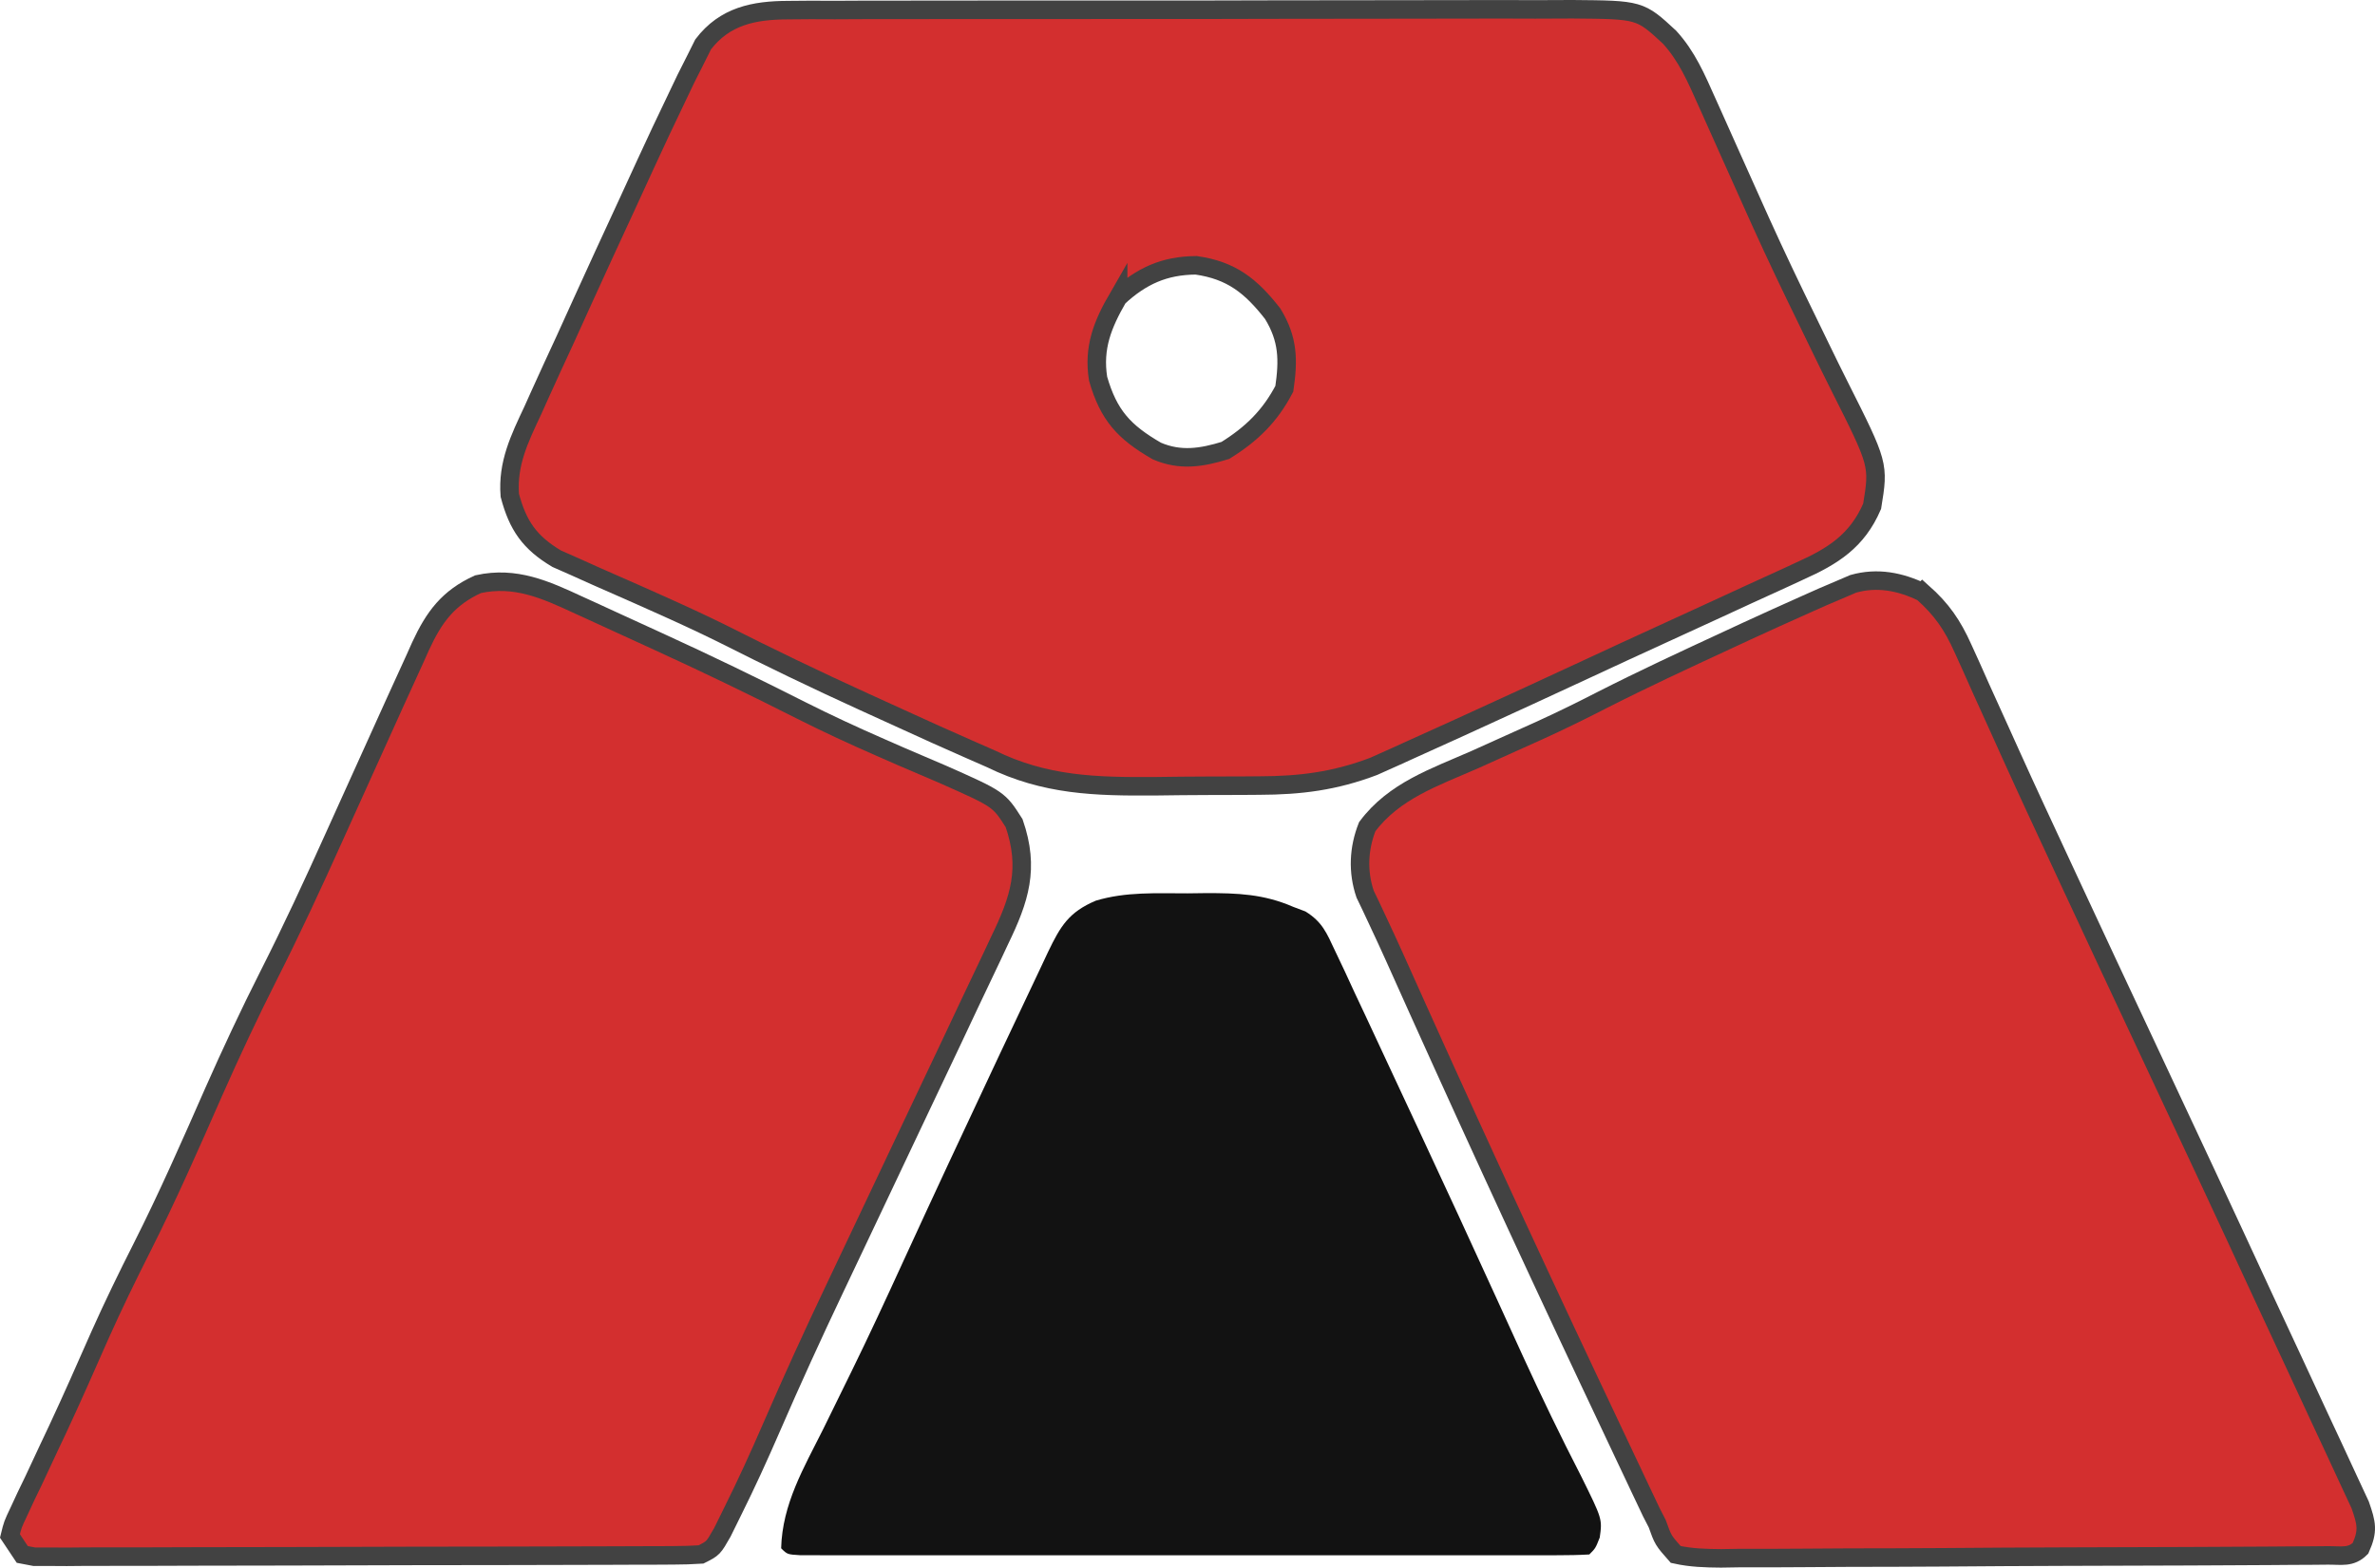
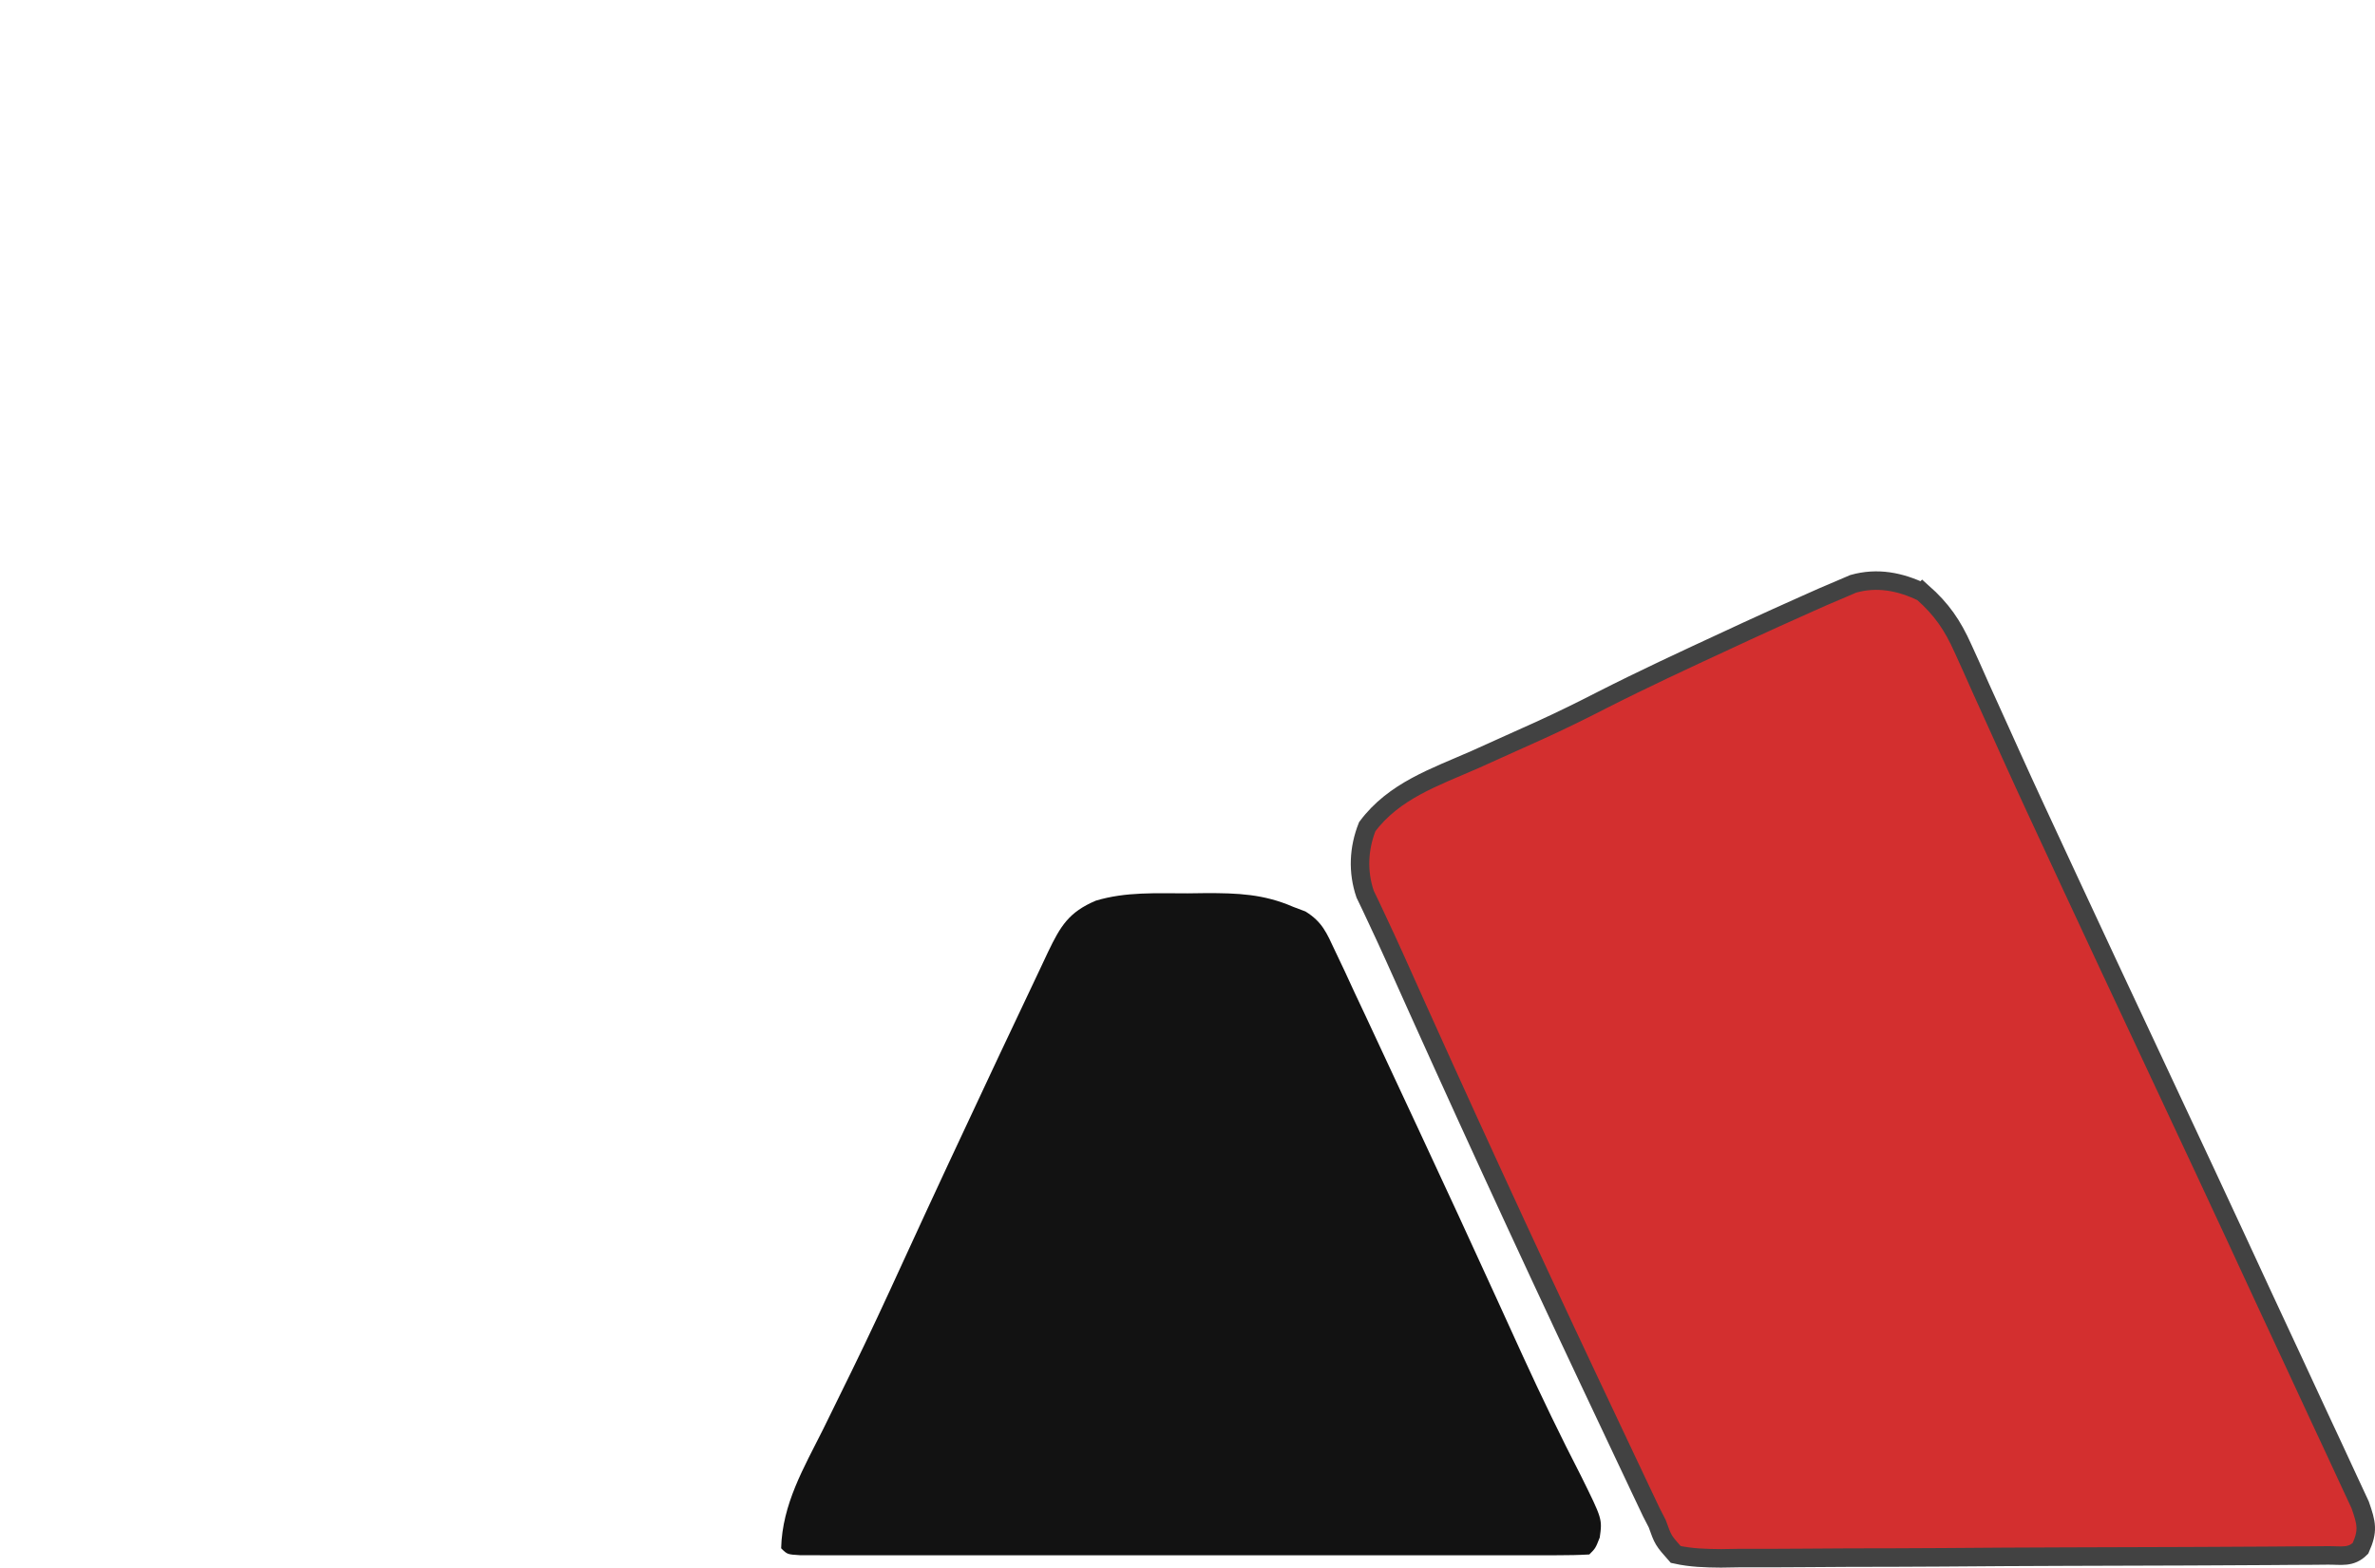
<svg xmlns="http://www.w3.org/2000/svg" version="1.1" width="384.962" height="254.164" id="svg15">
  <defs id="defs15" />
-   <path d="m 127.724,1.643 c 1.203,-0.01 2.406,-0.02 3.645,-0.03 1.959,0.007 1.959,0.007 3.958,0.014 1.4,-0.006 2.8,-0.013 4.2,-0.021 3.791,-0.018 7.582,-0.017 11.374,-0.011 3.169,0.003 6.337,-0.003 9.506,-0.009 7.476,-0.014 14.951,-0.012 22.427,-0.001 7.706,0.011 15.412,-0.003 23.118,-0.029 6.624,-0.022 13.247,-0.029 19.871,-0.023 3.953,0.003 7.905,9.63e-4 11.858,-0.016 3.717,-0.015 7.433,-0.011 11.15,0.007 2.01,0.005 4.02,-0.009 6.029,-0.024 10.963,0.09 10.963,0.09 15.755,4.531 2.833,3.103 4.341,6.667 6.047,10.484 0.288,0.64 0.577,1.281 0.874,1.941 0.948,2.106 1.889,4.215 2.829,6.325 1.335,2.986 2.674,5.97 4.016,8.953 0.344,0.764 0.688,1.529 1.042,2.316 2.428,5.367 4.961,10.675 7.552,15.965 0.701,1.444 1.402,2.889 2.103,4.333 1.007,2.076 2.021,4.148 3.058,6.209 6.418,12.756 6.418,12.756 5.318,19.526 -2.421,5.627 -6.36,8.105 -11.752,10.514 -0.679,0.316 -1.357,0.631 -2.056,0.956 -2.213,1.026 -4.433,2.033 -6.654,3.04 -1.541,0.71 -3.081,1.421 -4.621,2.133 -3.107,1.434 -6.216,2.861 -9.329,4.282 -3.949,1.803 -7.888,3.625 -11.823,5.457 -6.19,2.878 -12.392,5.731 -18.602,8.566 -0.903,0.413 -1.806,0.826 -2.736,1.251 -2.481,1.131 -4.965,2.254 -7.452,3.374 -0.701,0.319 -1.401,0.638 -2.123,0.967 -0.654,0.292 -1.308,0.584 -1.982,0.885 -0.552,0.248 -1.104,0.497 -1.673,0.752 -6.302,2.388 -11.859,3.089 -18.519,3.107 -0.896,0.007 -1.792,0.013 -2.716,0.02 -1.889,0.01 -3.779,0.015 -5.668,0.015 -2.86,0.004 -5.718,0.041 -8.577,0.079 -9.641,0.064 -17.755,-0.137 -26.555,-4.449 -1.229,-0.546 -2.46,-1.086 -3.693,-1.622 -3.506,-1.532 -6.989,-3.109 -10.467,-4.704 -2.136,-0.979 -4.276,-1.951 -6.416,-2.922 -7.766,-3.536 -15.422,-7.229 -23.037,-11.08 -3.403,-1.68 -6.836,-3.258 -10.301,-4.805 -1.11,-0.496 -2.22,-0.993 -3.363,-1.504 -2.267,-1.008 -4.538,-2.008 -6.812,-3 -1.097,-0.494 -2.194,-0.987 -3.324,-1.496 -0.979,-0.432 -1.958,-0.864 -2.967,-1.309 -4.387,-2.61 -6.307,-5.379 -7.603,-10.277 -0.401,-5.167 1.578,-9.188 3.734,-13.781 0.606,-1.349 0.606,-1.349 1.224,-2.725 1.324,-2.934 2.674,-5.854 4.026,-8.775 0.936,-2.059 1.871,-4.119 2.805,-6.18 2.297,-5.057 4.62,-10.102 6.956,-15.141 1.101,-2.379 2.194,-4.76 3.283,-7.144 1.617,-3.529 3.274,-7.037 4.957,-10.535 0.51,-1.071 1.021,-2.142 1.547,-3.246 0.5,-0.991 1,-1.983 1.516,-3.004 0.424,-0.851 0.848,-1.702 1.285,-2.578 3.496,-4.595 8.236,-5.547 13.762,-5.56 z m 53.515,46.575 c -2.511,4.345 -4.051,8.116 -3.25,13.188 1.713,5.918 4.174,8.632 9.52,11.719 3.791,1.632 7.226,1.1 11.105,-0.094 4.244,-2.632 7.254,-5.568 9.562,-10 0.68,-4.662 0.641,-8.031 -1.879,-12.152 -3.515,-4.51 -6.681,-7.042 -12.41,-7.863 -5.174,0.036 -8.88,1.732 -12.648,5.203 z" fill="#D32F2F" stroke="#424242" stroke-width="3" id="path1" />
-   <path d="m 93.856,98.129 c 0.686,0.313 1.372,0.625 2.079,0.947 1.452,0.663 2.903,1.33 4.352,2 2.158,0.997 4.32,1.984 6.483,2.969 7.765,3.551 15.434,7.256 23.051,11.115 4.25,2.139 8.54,4.13 12.902,6.032 1.103,0.484 2.207,0.968 3.344,1.467 2.239,0.975 4.484,1.935 6.734,2.883 9.103,4.039 9.103,4.039 11.578,7.924 2.535,7.325 0.89,12.318 -2.324,18.953 -0.564,1.204 -0.564,1.204 -1.139,2.433 -1.234,2.629 -2.487,5.248 -3.74,7.868 -0.864,1.831 -1.726,3.662 -2.587,5.494 -2.212,4.697 -4.439,9.388 -6.671,14.076 -2.427,5.103 -4.84,10.212 -7.253,15.321 -1.779,3.767 -3.562,7.533 -5.354,11.294 -3.573,7.512 -7.017,15.064 -10.327,22.696 -1.96,4.514 -3.989,8.965 -6.183,13.369 -0.563,1.143 -1.127,2.287 -1.707,3.465 -1.48,2.598 -1.48,2.598 -3.48,3.598 -1.465,0.098 -2.935,0.135 -4.403,0.14 -0.925,0.006 -1.851,0.011 -2.804,0.017 -1.527,0.002 -1.527,0.002 -3.086,0.003 -1.07,0.005 -2.14,0.01 -3.242,0.015 -3.551,0.015 -7.101,0.021 -10.652,0.027 -2.459,0.006 -4.917,0.011 -7.376,0.017 -5.158,0.011 -10.317,0.016 -15.475,0.02 -6.625,0.005 -13.25,0.029 -19.875,0.058 -5.078,0.019 -10.157,0.024 -15.235,0.025 -2.443,0.003 -4.887,0.011 -7.33,0.024 -3.41,0.017 -6.819,0.015 -10.229,0.009 -1.018,0.009 -2.036,0.018 -3.086,0.028 -1.388,-0.008 -1.388,-0.008 -2.804,-0.017 -0.807,0.001 -1.613,0.003 -2.445,0.004 -0.646,-0.123 -1.293,-0.245 -1.958,-0.372 -0.66,-0.99 -1.32,-1.98 -2,-3 0.456,-1.859 0.456,-1.859 1.457,-3.965 0.549,-1.185 0.549,-1.185 1.11,-2.394 0.411,-0.851 0.822,-1.702 1.246,-2.579 0.848,-1.814 1.696,-3.627 2.543,-5.441 0.44,-0.931 0.88,-1.862 1.333,-2.821 2.397,-5.121 4.666,-10.3 6.951,-15.472 2.122,-4.743 4.386,-9.394 6.731,-14.031 4.186,-8.287 7.91,-16.768 11.646,-25.266 2.831,-6.387 5.768,-12.685 8.924,-18.918 3.744,-7.397 7.22,-14.895 10.617,-22.456 1.293,-2.875 2.595,-5.746 3.897,-8.618 1.984,-4.377 3.966,-8.755 5.941,-13.136 1.089,-2.409 2.188,-4.813 3.292,-7.216 0.29,-0.65 0.58,-1.299 0.879,-1.968 2.207,-4.762 4.494,-7.834 9.309,-10.032 6.045,-1.329 10.933,0.884 16.367,3.411 z" fill="#D32F2F" stroke="#424242" stroke-width="3" id="path2" />
  <path d="m 311.614,96.031 c 3.113,2.76 4.863,5.311 6.559,9.094 0.461,1.015 0.922,2.031 1.398,3.077 0.733,1.648 0.733,1.648 1.481,3.33 1.075,2.373 2.151,4.745 3.227,7.117 0.558,1.237 1.115,2.473 1.673,3.71 2.614,5.787 5.297,11.541 7.976,17.298 0.534,1.15 1.068,2.301 1.619,3.486 4.169,8.973 8.366,17.932 12.569,26.889 6.283,13.392 12.554,26.79 18.751,40.222 1.607,3.477 3.23,6.946 4.853,10.416 1.419,3.04 2.828,6.084 4.236,9.129 0.686,1.479 1.376,2.956 2.07,4.431 0.966,2.054 1.916,4.114 2.864,6.177 0.551,1.183 1.102,2.367 1.669,3.586 1.049,3.016 1.333,4.17 0.057,7.039 -1.565,1.565 -3.099,1.139 -5.276,1.154 -0.923,0.009 -1.845,0.017 -2.796,0.026 -1.53,0.006 -1.53,0.006 -3.092,0.013 -1.068,0.008 -2.136,0.016 -3.237,0.025 -3.551,0.025 -7.103,0.041 -10.654,0.056 -1.813,0.008 -1.813,0.008 -3.663,0.016 -6.397,0.027 -12.793,0.046 -19.19,0.06 -6.624,0.017 -13.247,0.061 -19.871,0.112 -5.079,0.034 -10.157,0.045 -15.236,0.051 -2.443,0.007 -4.885,0.022 -7.328,0.046 -3.412,0.031 -6.823,0.032 -10.236,0.024 -1.016,0.016 -2.032,0.033 -3.079,0.05 -2.546,-0.023 -4.858,-0.081 -7.343,-0.633 -2.039,-2.309 -2.039,-2.309 -3,-5 -0.318,-0.617 -0.636,-1.234 -0.963,-1.869 -0.277,-0.586 -0.554,-1.171 -0.839,-1.774 -0.322,-0.677 -0.644,-1.355 -0.975,-2.053 -0.34,-0.723 -0.68,-1.446 -1.031,-2.19 -0.363,-0.766 -0.725,-1.531 -1.099,-2.32 -1.179,-2.492 -2.355,-4.986 -3.53,-7.481 -0.819,-1.735 -1.639,-3.47 -2.458,-5.205 -10.785,-22.859 -21.329,-45.826 -31.656,-68.896 -0.897,-1.988 -1.808,-3.97 -2.74,-5.942 -0.367,-0.784 -0.734,-1.567 -1.112,-2.375 -0.312,-0.65 -0.624,-1.3 -0.945,-1.969 -1.226,-3.618 -1.051,-7.394 0.347,-10.925 4.348,-5.828 10.945,-8.018 17.438,-10.875 2.374,-1.069 4.748,-2.139 7.121,-3.211 1.129,-0.508 2.258,-1.015 3.421,-1.538 3.389,-1.544 6.707,-3.175 10.02,-4.876 6.673,-3.395 13.455,-6.543 20.25,-9.688 1.102,-0.512 2.204,-1.024 3.34,-1.551 3.128,-1.441 6.264,-2.86 9.41,-4.262 0.941,-0.419 1.881,-0.838 2.85,-1.27 1.308,-0.557 1.308,-0.557 2.642,-1.125 1.135,-0.487 1.135,-0.487 2.292,-0.984 3.898,-1.094 7.61,-0.362 11.215,1.378 z" fill="#D32F2F" stroke="#424242" stroke-width="3" id="path3" />
-   <path d="m 192.489,144.844 c 0.981,-0.012 1.962,-0.025 2.973,-0.037 5.119,-0.01 9.383,0.146 14.152,2.225 0.983,0.371 0.983,0.371 1.986,0.75 2.734,1.697 3.433,3.464 4.791,6.367 0.507,1.068 1.014,2.135 1.536,3.235 0.536,1.163 1.072,2.325 1.625,3.523 0.572,1.217 1.145,2.434 1.718,3.65 1.499,3.185 2.982,6.377 4.461,9.571 1.405,3.03 2.823,6.055 4.239,9.08 4.26,9.125 8.482,18.267 12.66,27.43 0.953,2.09 1.906,4.18 2.859,6.27 0.45,0.987 0.9,1.974 1.364,2.99 3.001,6.552 6.125,13.02 9.422,19.428 3.444,6.958 3.444,6.958 3.027,9.957 -0.688,1.75 -0.688,1.75 -1.688,2.75 -1.681,0.098 -3.365,0.126 -5.049,0.127 -1.641,0.004 -1.641,0.004 -3.314,0.009 -1.21,-0.002 -2.421,-0.004 -3.668,-0.006 -1.266,0.002 -2.533,0.004 -3.838,0.005 -3.483,0.005 -6.967,0.003 -10.45,-3.7e-4 -3.638,-0.003 -7.275,-1.9e-4 -10.913,0.001 -6.11,0.002 -12.22,-5.8e-4 -18.33,-0.005 -7.074,-0.005 -14.148,-0.004 -21.221,0.002 -6.063,0.005 -12.126,0.005 -18.188,0.003 -3.626,-0.002 -7.251,-0.002 -10.877,0.002 -4.04,0.003 -8.08,-0.001 -12.119,-0.007 -1.21,0.002 -2.421,0.004 -3.668,0.006 -1.094,-0.003 -2.188,-0.006 -3.314,-0.009 -0.956,-3.7e-4 -1.913,-7.5e-4 -2.898,-0.001 -2.151,-0.127 -2.151,-0.127 -3.151,-1.127 0.191,-7.176 3.654,-13.007 6.812,-19.312 1.202,-2.441 2.398,-4.884 3.594,-7.328 0.304,-0.619 0.608,-1.238 0.922,-1.876 2.928,-5.97 5.719,-12 8.485,-18.046 4.839,-10.548 9.747,-21.062 14.688,-31.562 0.346,-0.735 0.691,-1.471 1.047,-2.229 2.14,-4.554 4.292,-9.102 6.453,-13.646 0.418,-0.89 0.837,-1.78 1.268,-2.697 2.011,-4.185 3.359,-6.445 7.732,-8.303 4.882,-1.472 9.819,-1.184 14.875,-1.188 z" fill="#121212" id="path4" />
+   <path d="m 192.489,144.844 c 0.981,-0.012 1.962,-0.025 2.973,-0.037 5.119,-0.01 9.383,0.146 14.152,2.225 0.983,0.371 0.983,0.371 1.986,0.75 2.734,1.697 3.433,3.464 4.791,6.367 0.507,1.068 1.014,2.135 1.536,3.235 0.536,1.163 1.072,2.325 1.625,3.523 0.572,1.217 1.145,2.434 1.718,3.65 1.499,3.185 2.982,6.377 4.461,9.571 1.405,3.03 2.823,6.055 4.239,9.08 4.26,9.125 8.482,18.267 12.66,27.43 0.953,2.09 1.906,4.18 2.859,6.27 0.45,0.987 0.9,1.974 1.364,2.99 3.001,6.552 6.125,13.02 9.422,19.428 3.444,6.958 3.444,6.958 3.027,9.957 -0.688,1.75 -0.688,1.75 -1.688,2.75 -1.681,0.098 -3.365,0.126 -5.049,0.127 -1.641,0.004 -1.641,0.004 -3.314,0.009 -1.21,-0.002 -2.421,-0.004 -3.668,-0.006 -1.266,0.002 -2.533,0.004 -3.838,0.005 -3.483,0.005 -6.967,0.003 -10.45,-3.7e-4 -3.638,-0.003 -7.275,-1.9e-4 -10.913,0.001 -6.11,0.002 -12.22,-5.8e-4 -18.33,-0.005 -7.074,-0.005 -14.148,-0.004 -21.221,0.002 -6.063,0.005 -12.126,0.005 -18.188,0.003 -3.626,-0.002 -7.251,-0.002 -10.877,0.002 -4.04,0.003 -8.08,-0.001 -12.119,-0.007 -1.21,0.002 -2.421,0.004 -3.668,0.006 -1.094,-0.003 -2.188,-0.006 -3.314,-0.009 -0.956,-3.7e-4 -1.913,-7.5e-4 -2.898,-0.001 -2.151,-0.127 -2.151,-0.127 -3.151,-1.127 0.191,-7.176 3.654,-13.007 6.812,-19.312 1.202,-2.441 2.398,-4.884 3.594,-7.328 0.304,-0.619 0.608,-1.238 0.922,-1.876 2.928,-5.97 5.719,-12 8.485,-18.046 4.839,-10.548 9.747,-21.062 14.688,-31.562 0.346,-0.735 0.691,-1.471 1.047,-2.229 2.14,-4.554 4.292,-9.102 6.453,-13.646 0.418,-0.89 0.837,-1.78 1.268,-2.697 2.011,-4.185 3.359,-6.445 7.732,-8.303 4.882,-1.472 9.819,-1.184 14.875,-1.188 " fill="#121212" id="path4" />
</svg>